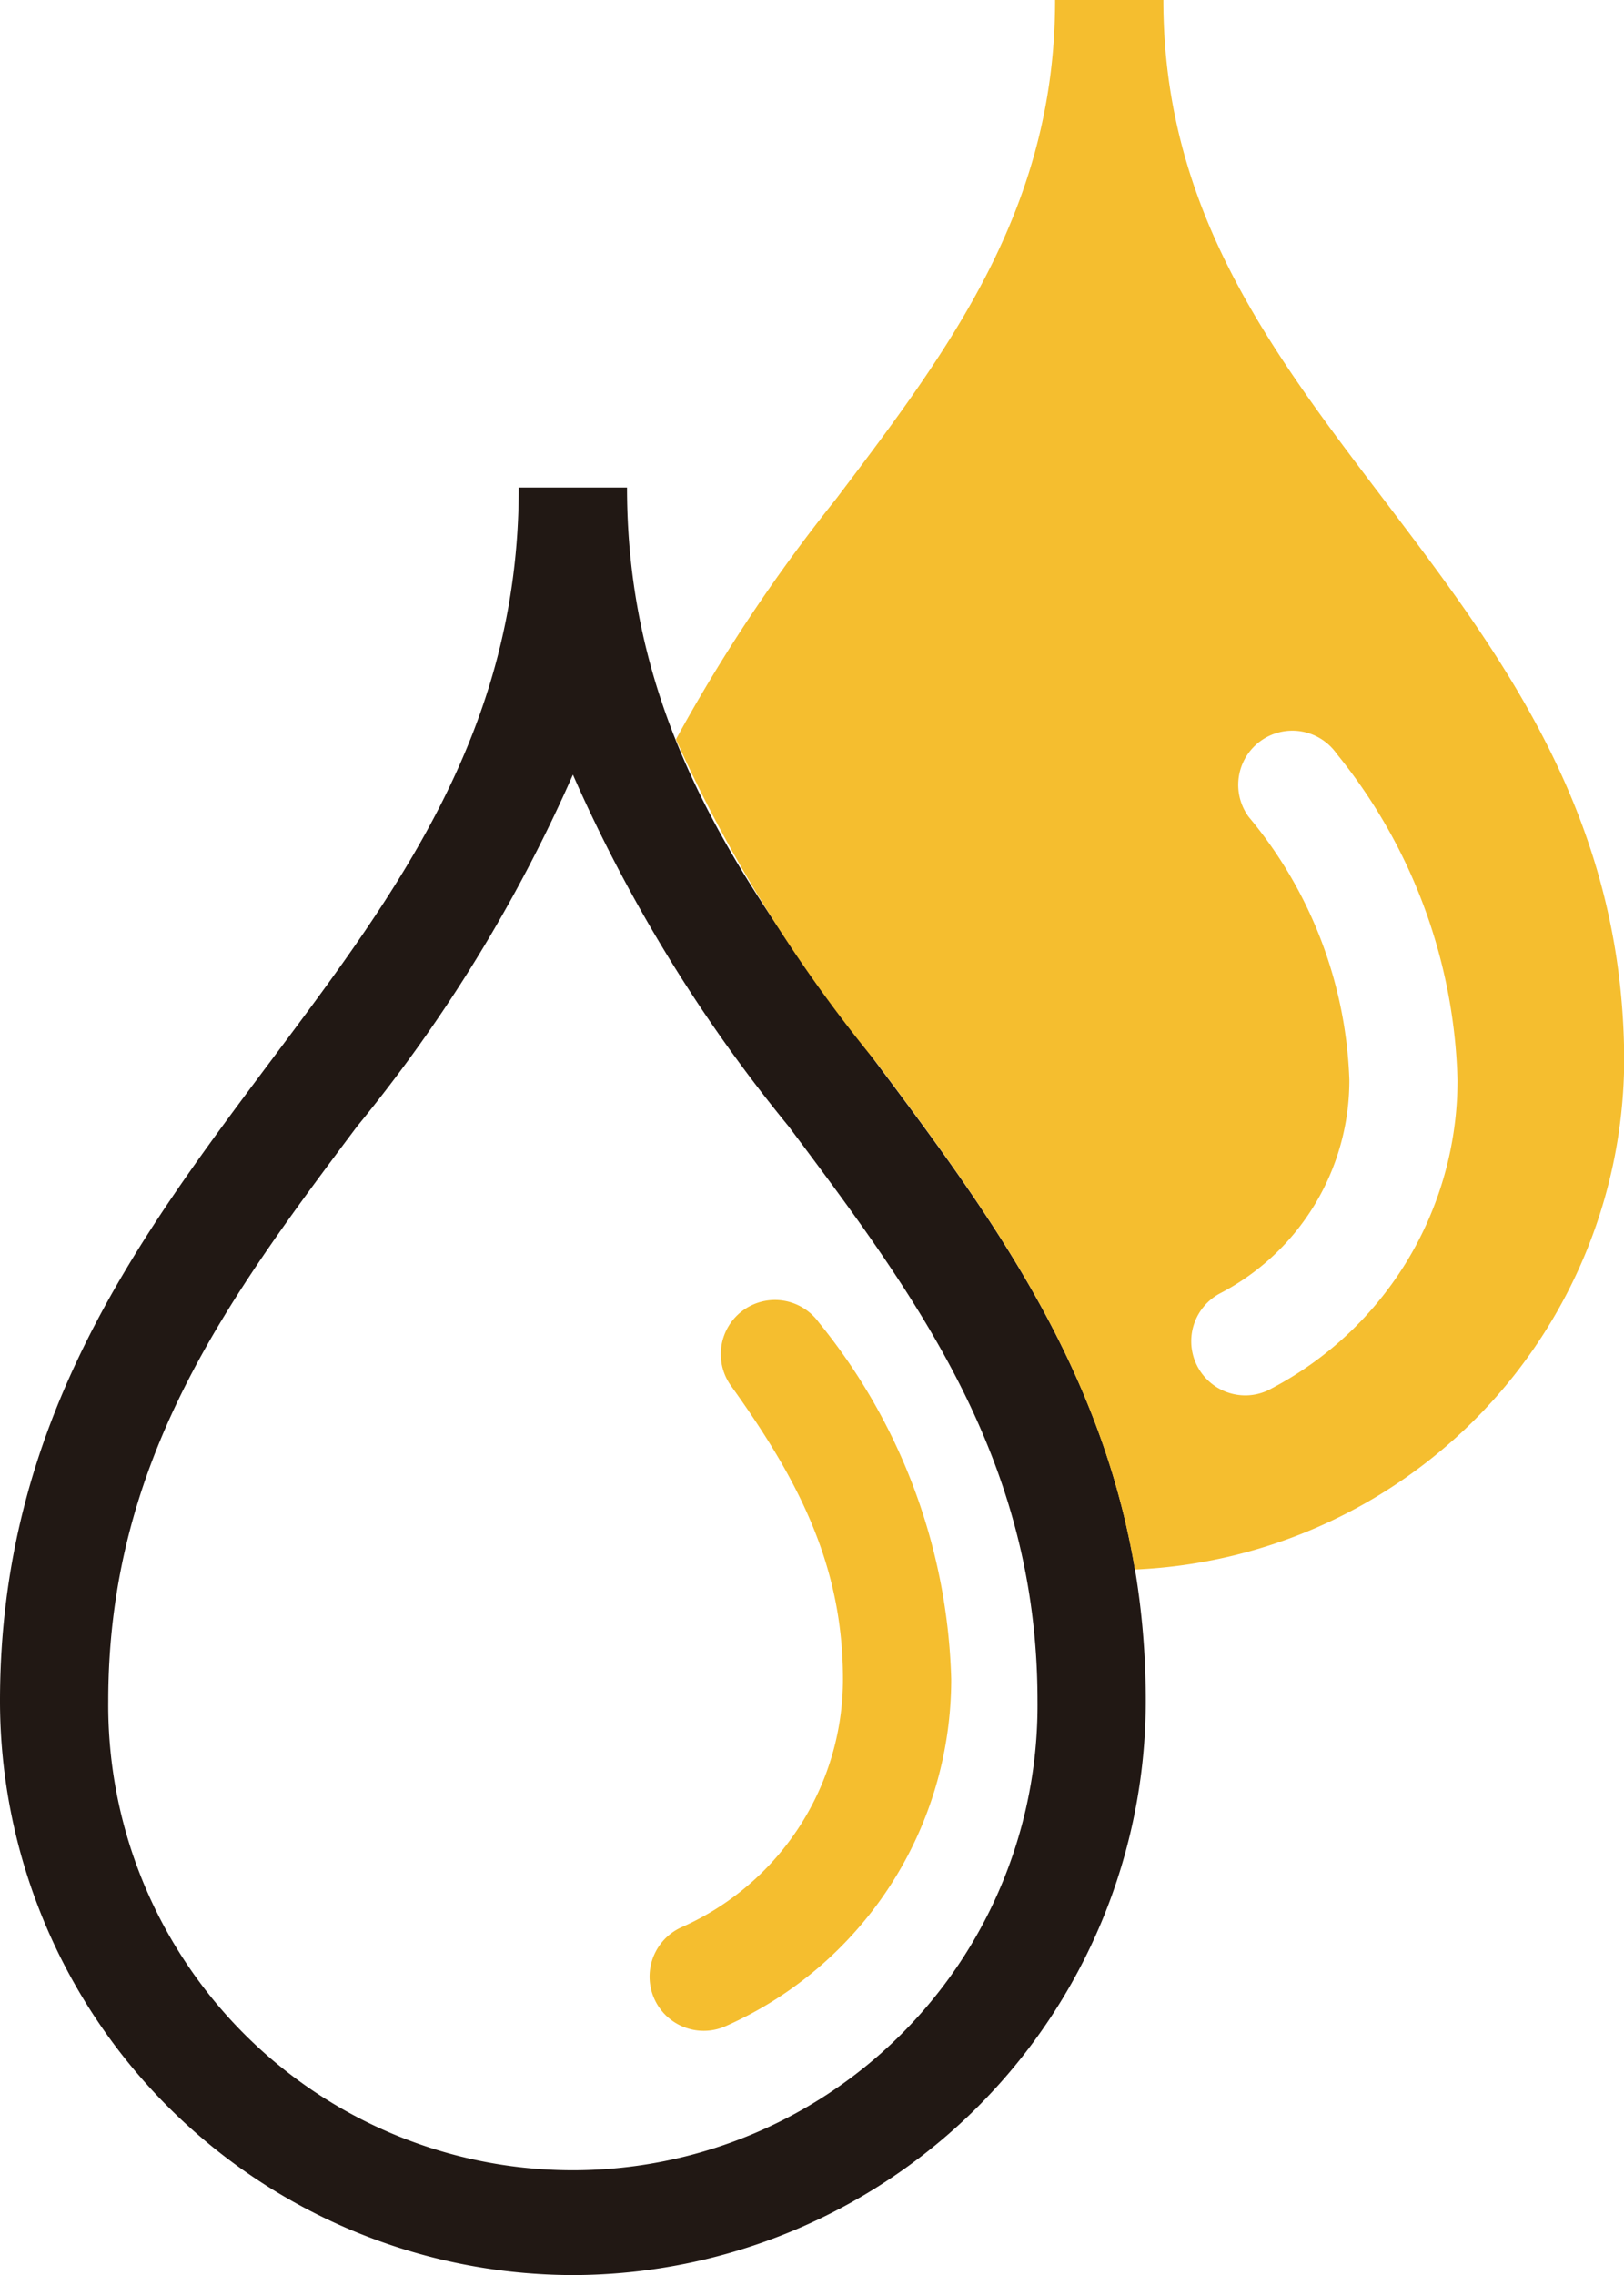
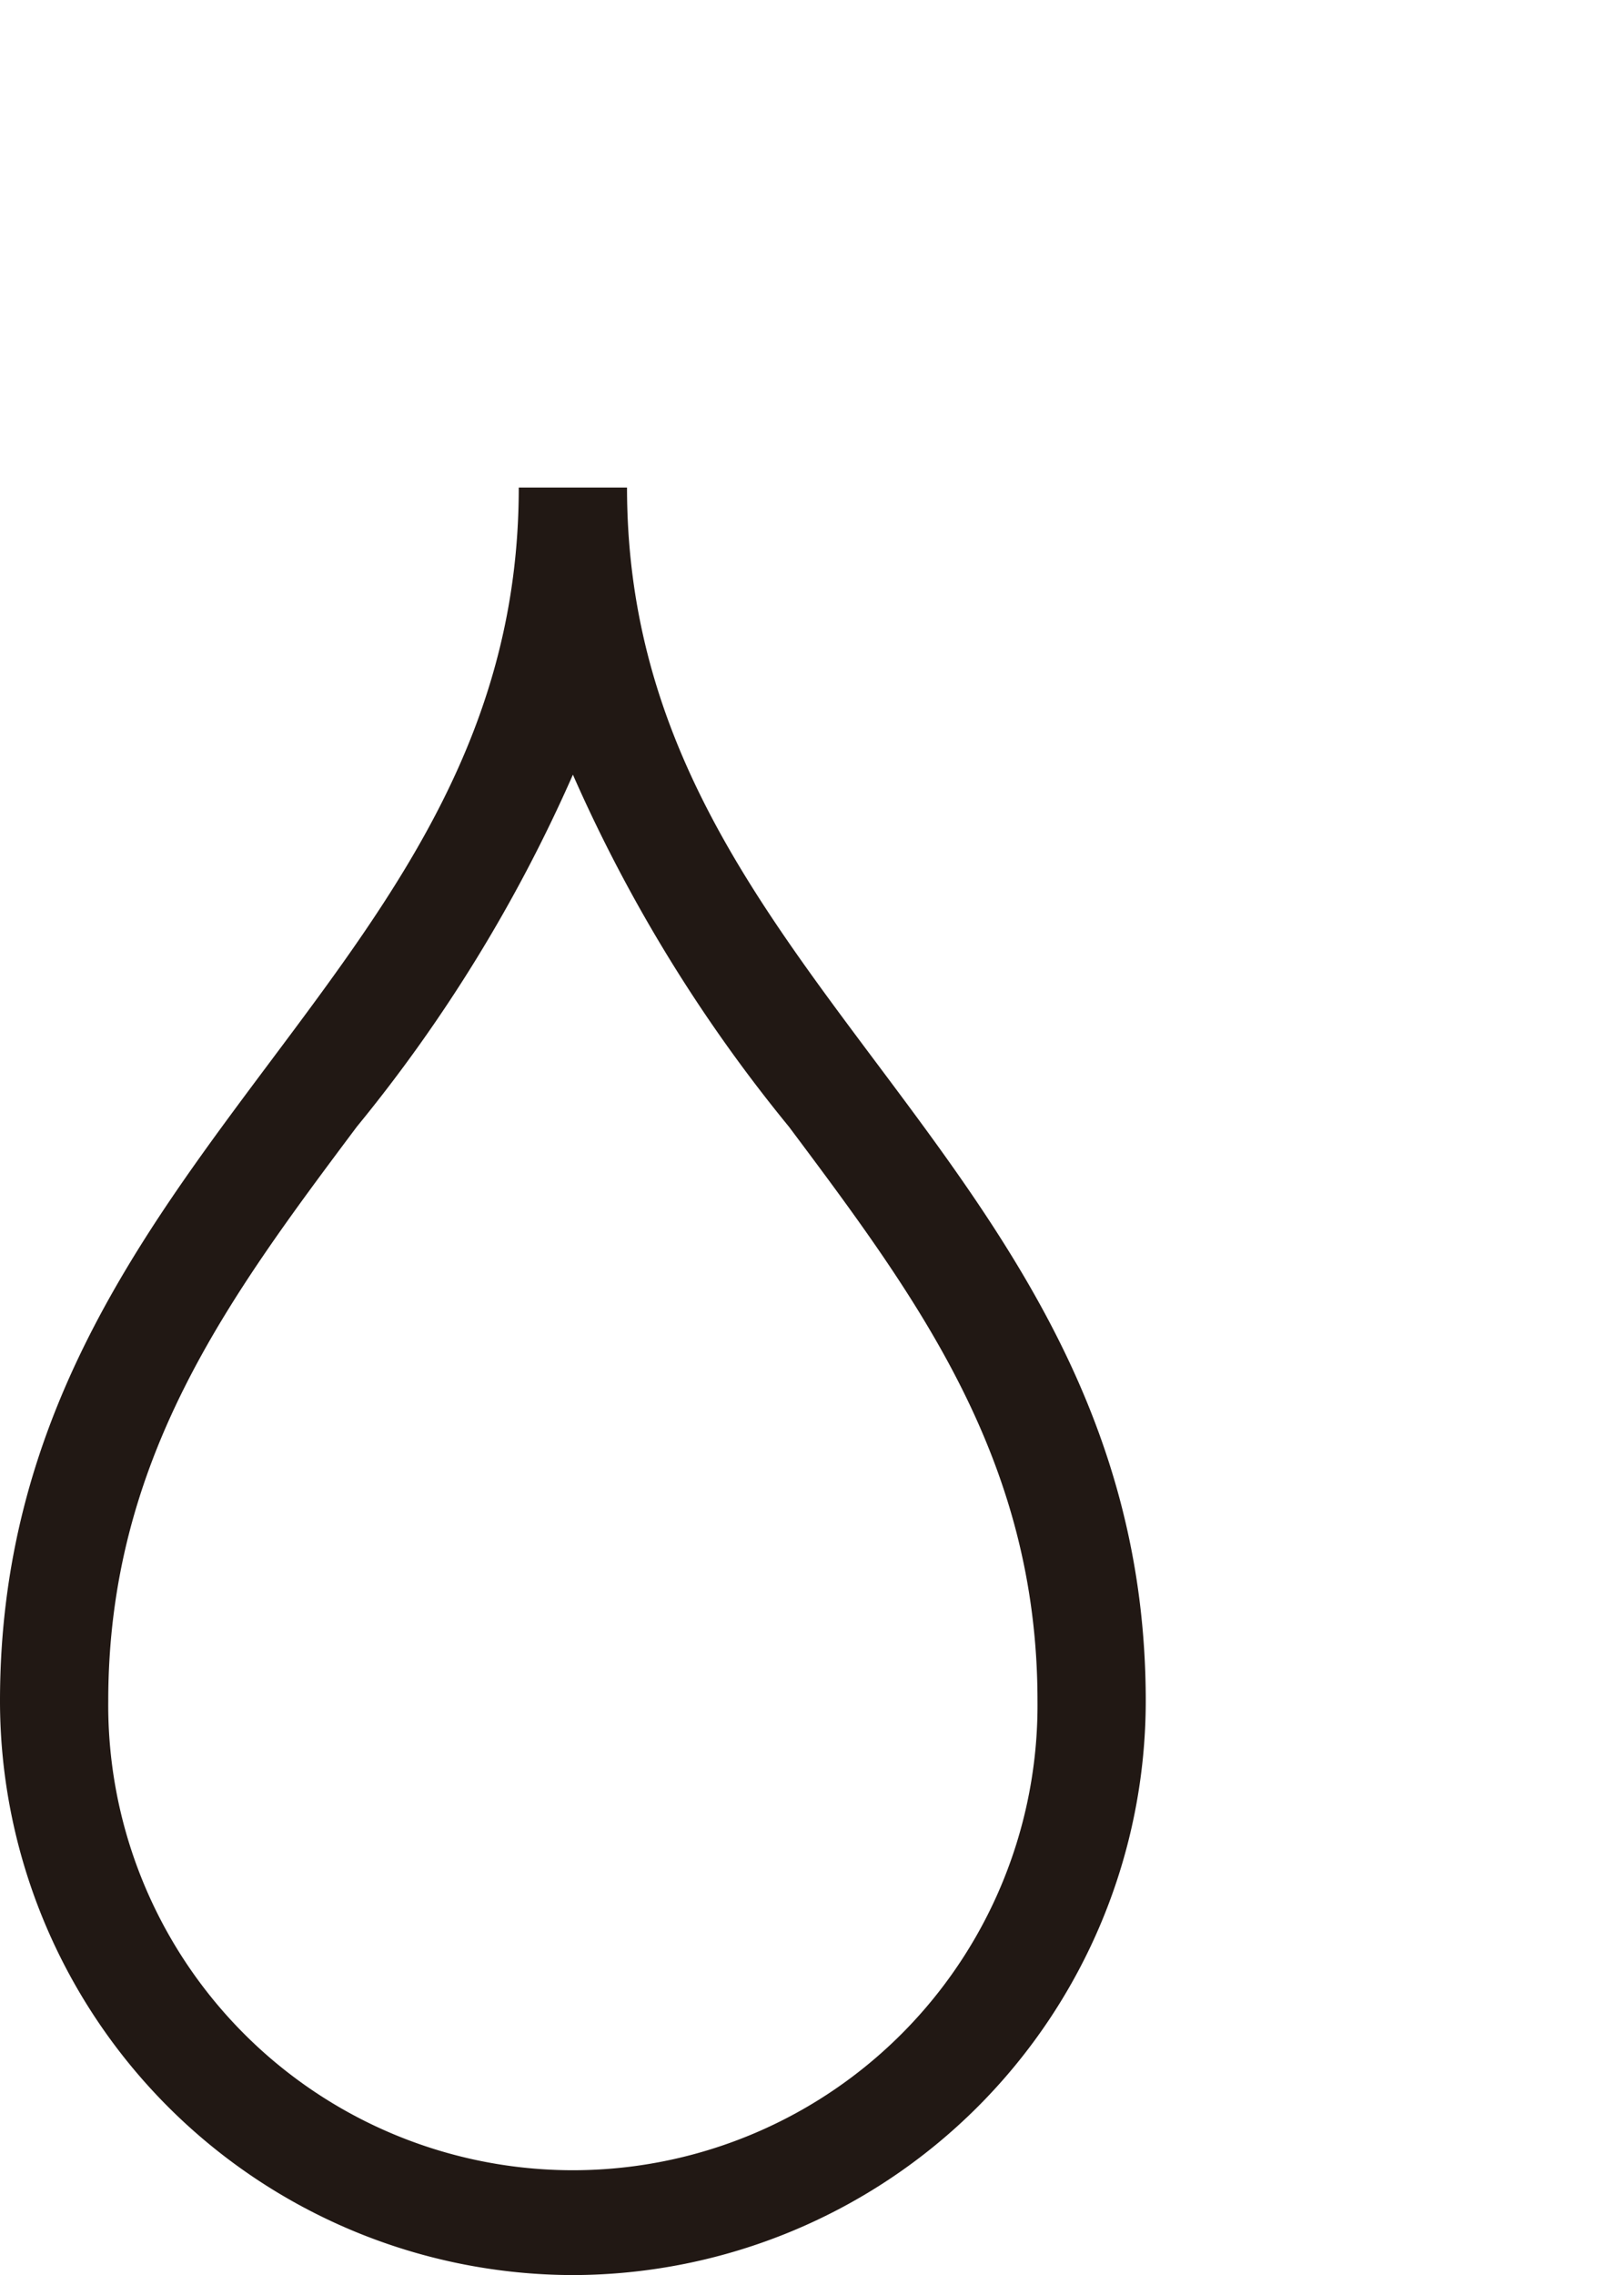
<svg xmlns="http://www.w3.org/2000/svg" width="39.003" height="54.605" viewBox="0 0 39.003 54.605">
  <defs>
    <style>.a{fill:#211814;}.b{fill:#f5be2f;}</style>
  </defs>
  <g transform="translate(0 11.701)">
    <path class="a" d="M307.535,363.6a13.785,13.785,0,0,1-13.759-13.781c0-6.673,3.3-11.079,6.488-15.34,3.07-4.1,5.971-7.975,5.971-13.783h2.6c0,5.808,2.9,9.682,5.97,13.783,3.19,4.261,6.488,8.667,6.488,15.34A13.784,13.784,0,0,1,307.535,363.6Zm0-36.012a36.533,36.533,0,0,1-5.189,8.449c-3.07,4.1-5.97,7.975-5.97,13.782a11.159,11.159,0,1,0,22.317,0c0-5.807-2.9-9.681-5.97-13.782A36.552,36.552,0,0,1,307.535,327.587Z" transform="translate(-293.776 -320.695)" />
  </g>
  <g transform="translate(15.601)">
    <g transform="translate(0.632)">
-       <path class="b" d="M340.538,311.179c-2.708-3.565-5.267-6.933-5.267-11.955h-2.6c0,5.028-2.554,8.4-5.257,11.971a39.723,39.723,0,0,0-3.85,5.776,34.638,34.638,0,0,0,4.8,7.736c2.659,3.551,5.385,7.208,6.223,12.189a12.289,12.289,0,0,0,11.752-12.19C346.334,318.808,343.387,314.93,340.538,311.179Zm-2.7,21.388a1.281,1.281,0,0,1-.6.149,1.3,1.3,0,0,1-.6-2.452,5.759,5.759,0,0,0,3.1-5.119,10.385,10.385,0,0,0-2.415-6.311,1.3,1.3,0,1,1,2.112-1.516,12.938,12.938,0,0,1,2.9,7.827A8.349,8.349,0,0,1,337.836,332.567Z" transform="translate(-323.564 -299.224)" />
-     </g>
+       </g>
    <g transform="translate(0 31.201)">
-       <path class="b" d="M323.705,374.019a1.3,1.3,0,0,1-.527-2.489,6.51,6.51,0,0,0,3.87-5.951c0-2.736-1.075-4.794-2.69-7.043a1.3,1.3,0,0,1,2.113-1.516,14.15,14.15,0,0,1,3.177,8.559,9.108,9.108,0,0,1-5.418,8.328A1.286,1.286,0,0,1,323.705,374.019Z" transform="translate(-322.404 -356.477)" />
-     </g>
+       </g>
  </g>
</svg>